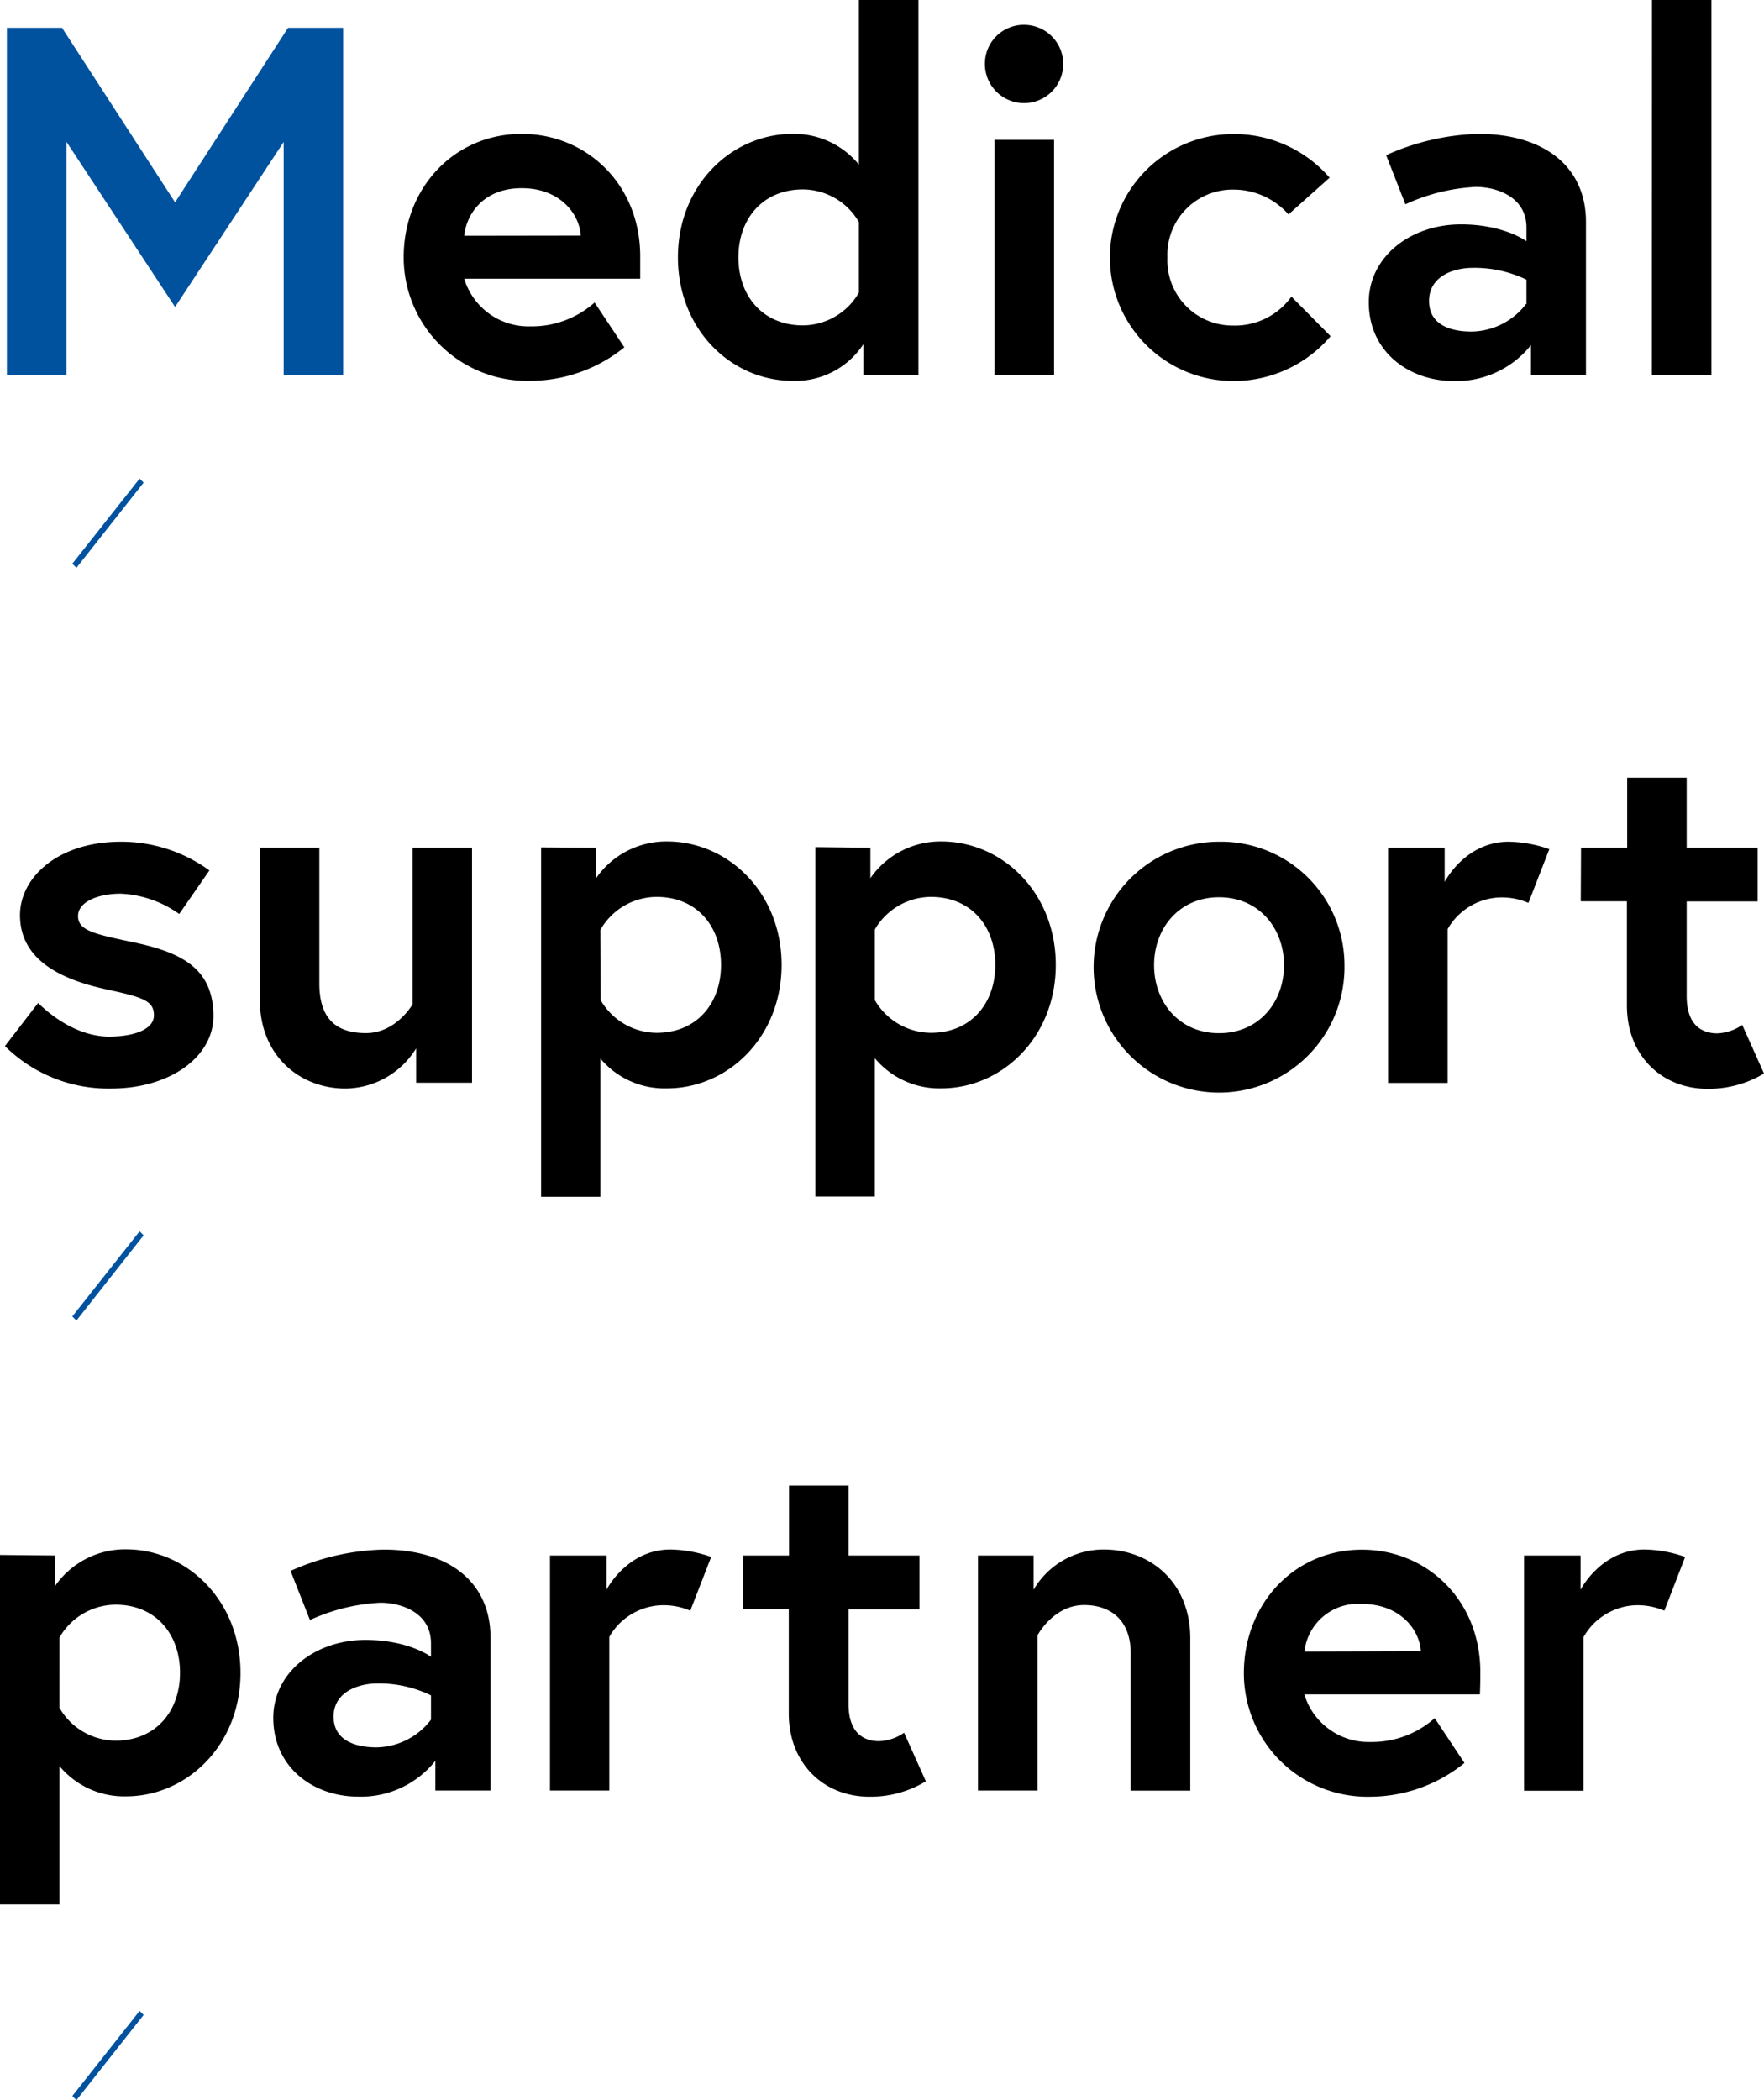
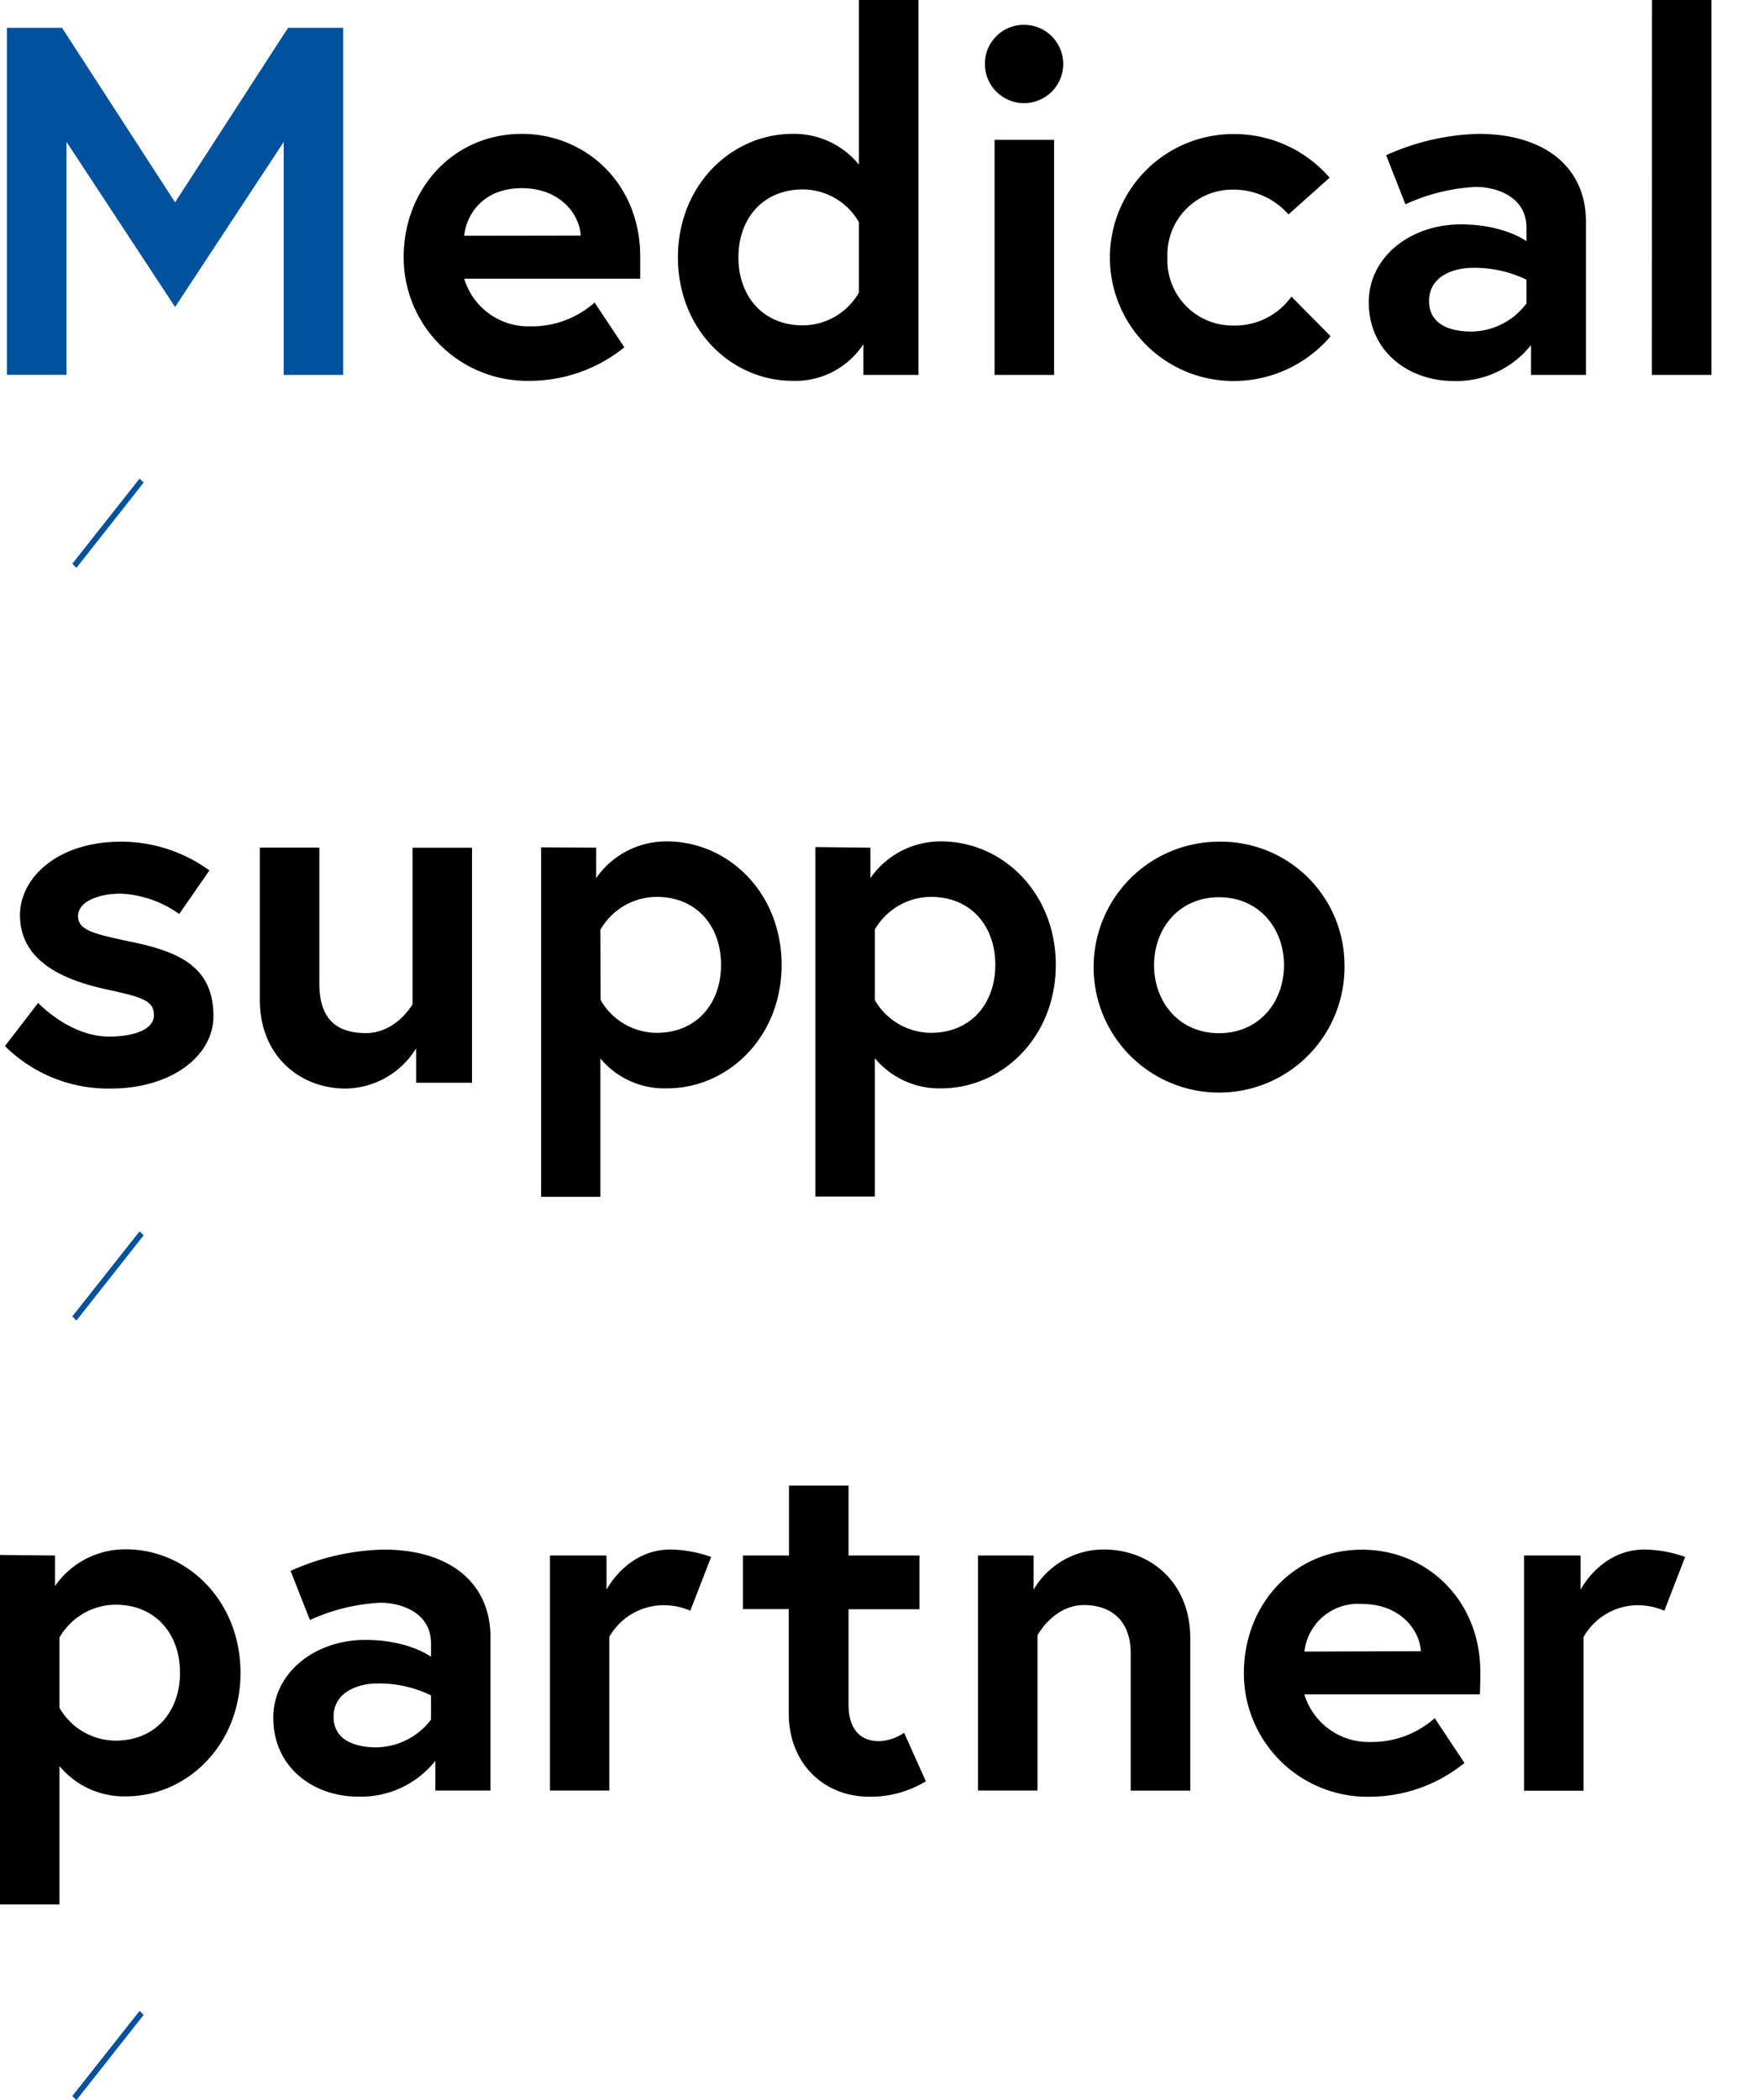
<svg xmlns="http://www.w3.org/2000/svg" viewBox="0 0 196.87 234.36">
  <defs>
    <style>.cls-1{fill:#00529f;}</style>
  </defs>
  <title>m_logo</title>
  <g id="レイヤー_2" data-name="レイヤー 2">
    <g id="レイヤー_1-2" data-name="レイヤー 1">
      <path class="cls-1" d="M6.92,3.1,19.54,22.58,32.15,3.1H38.3V41.84H31.66v-26L19.54,34.26,7.42,15.83v26H.77V3.1Z" />
      <path d="M71.45,28.61c0,.5,0,1.5,0,2.49H51.81a7.48,7.48,0,0,0,7.36,5.32,10.54,10.54,0,0,0,7.19-2.66l3.32,5A16.8,16.8,0,0,1,59.17,42.5,13.79,13.79,0,0,1,45.05,28.72c0-7.69,5.59-13.78,13.18-13.78C65.42,14.94,71.45,20.53,71.45,28.61Zm-6.64-2.32C64.7,24,62.6,21,58.23,21s-6.2,3-6.42,5.31Z" />
      <path d="M102.5,41.84H96.36V38.41a9.07,9.07,0,0,1-7.91,4.09c-6.81,0-12.79-5.7-12.79-13.78s6-13.78,12.79-13.78a9.34,9.34,0,0,1,7.41,3.43V0h6.64ZM95.86,24.79a7.26,7.26,0,0,0-6.25-3.65c-4.48,0-7.2,3.27-7.2,7.58s2.72,7.59,7.2,7.59a7.26,7.26,0,0,0,6.25-3.66Z" />
      <path d="M114.3,2.77a4.37,4.37,0,1,1-4.38,4.37A4.34,4.34,0,0,1,114.3,2.77ZM111,15.61h6.64V41.84H111Z" />
      <path d="M144.13,33.1l4.37,4.42a14.19,14.19,0,0,1-10.85,5,13.78,13.78,0,1,1,0-27.56,14.07,14.07,0,0,1,10.74,4.87l-4.59,4.1a8.16,8.16,0,0,0-6.15-2.77,7.27,7.27,0,0,0-7.36,7.58,7.28,7.28,0,0,0,7.36,7.59A7.75,7.75,0,0,0,144.13,33.1Z" />
      <path d="M177,24.74v17.1h-6.14V38.52a10.65,10.65,0,0,1-8.64,4c-4.92,0-9.46-3.21-9.46-8.8,0-5,4.59-8.68,10.29-8.68,4.82,0,7.31,1.88,7.31,1.88V25.4c0-3.43-3.32-4.54-5.65-4.54a21.27,21.27,0,0,0-7.86,1.94l-2.15-5.48A26.56,26.56,0,0,1,165,14.94C172.52,14.94,177,18.76,177,24.74Zm-6.64,9.19V31.21a13.33,13.33,0,0,0-6-1.32c-2.05,0-4.87.88-4.87,3.7S162.17,37,164.22,37A7.78,7.78,0,0,0,170.31,33.93Z" />
      <path d="M184.37,0H191V41.84h-6.64Z" />
      <path d="M4.26,111.92s3.49,3.76,7.92,3.76c2.71,0,5-.77,5-2.38s-1.22-2-5.21-2.87c-5.2-1.11-9.74-3.32-9.74-8.31,0-4.09,4.1-8.19,11.29-8.19a16.71,16.71,0,0,1,9.85,3.21L20,102a12.14,12.14,0,0,0-6.53-2.27c-2.49,0-4.76.89-4.76,2.5s1.78,2,6.2,2.93c5.21,1.11,8.91,2.82,8.91,8.24,0,4.49-4.76,8.08-11.45,8.08A16.38,16.38,0,0,1,.55,116.74Z" />
      <path d="M29,111.59v-17h6.64v15.16c0,3.88,1.82,5.54,5.2,5.54s5.2-3.21,5.2-3.21V94.6h6.64v26.23H46.44V117a9.39,9.39,0,0,1-7.86,4.48C33.54,121.49,29,117.9,29,111.59Z" />
      <path d="M66.53,94.6V98a9.51,9.51,0,0,1,7.91-4.1c6.81,0,12.79,5.7,12.79,13.78s-6,13.78-12.79,13.78A9.33,9.33,0,0,1,67,118.12v15.44H60.39v-39Zm.5,17a7.26,7.26,0,0,0,6.25,3.66c4.48,0,7.19-3.27,7.19-7.59s-2.71-7.58-7.19-7.58A7.26,7.26,0,0,0,67,103.78Z" />
      <path d="M97.14,94.6V98a9.51,9.51,0,0,1,7.91-4.1c6.81,0,12.78,5.7,12.78,13.78s-6,13.78-12.78,13.78a9.37,9.37,0,0,1-7.42-3.37v15.44H91v-39Zm.49,17a7.29,7.29,0,0,0,6.26,3.66c4.48,0,7.19-3.27,7.19-7.59s-2.71-7.58-7.19-7.58a7.29,7.29,0,0,0-6.26,3.65Z" />
      <path d="M150.05,107.71a14,14,0,1,1-14-13.78A13.79,13.79,0,0,1,150.05,107.71Zm-6.75,0c0-4.09-2.77-7.58-7.25-7.58s-7.25,3.49-7.25,7.58,2.76,7.59,7.25,7.59S143.3,111.81,143.3,107.71Z" />
-       <path d="M172.91,94.76l-2.33,6a7.56,7.56,0,0,0-3.15-.61,7,7,0,0,0-5.87,3.54v17.16h-6.64V94.6h6.31v3.82s2.27-4.49,7.14-4.49A14.29,14.29,0,0,1,172.91,94.76Z" />
-       <path d="M176.45,94.6h5.15V86.79h6.64V94.6h7.92v6h-7.92v10.57c0,3.21,1.66,4.15,3.43,4.15a5.25,5.25,0,0,0,2.77-.94l2.43,5.42a12,12,0,0,1-6.3,1.71c-5.1,0-9-3.7-9-9.29V100.58h-5.15Z" />
      <path d="M6.14,173.59V177a9.52,9.52,0,0,1,7.92-4.1c6.8,0,12.78,5.71,12.78,13.79s-6,13.78-12.78,13.78a9.38,9.38,0,0,1-7.42-3.38v15.44H0v-39Zm.5,17a7.27,7.27,0,0,0,6.26,3.66c4.48,0,7.19-3.27,7.19-7.58s-2.71-7.59-7.19-7.59a7.27,7.27,0,0,0-6.26,3.66Z" />
      <path d="M54.74,182.72v17.1H48.59V196.5a10.61,10.61,0,0,1-8.63,4c-4.92,0-9.46-3.21-9.46-8.8,0-5,4.59-8.69,10.29-8.69,4.82,0,7.31,1.88,7.31,1.88v-1.5c0-3.43-3.32-4.53-5.65-4.53a21.35,21.35,0,0,0-7.86,1.93l-2.16-5.48a26.56,26.56,0,0,1,10.35-2.38C50.31,172.92,54.74,176.74,54.74,182.72Zm-6.64,9.19V189.2a13.26,13.26,0,0,0-6-1.33c-2,0-4.87.88-4.87,3.71S40,195,42,195A7.8,7.8,0,0,0,48.1,191.91Z" />
      <path d="M79.37,173.75l-2.33,6a7.56,7.56,0,0,0-3.15-.61A7,7,0,0,0,68,182.67v17.15H61.38V173.59h6.31v3.82s2.27-4.49,7.14-4.49A14.29,14.29,0,0,1,79.37,173.75Z" />
      <path d="M82.91,173.59h5.15v-7.8H94.7v7.8h7.92v6H94.7v10.57c0,3.21,1.66,4.15,3.43,4.15a5.25,5.25,0,0,0,2.77-.94l2.43,5.42a11.91,11.91,0,0,1-6.3,1.72c-5.1,0-9-3.71-9-9.3V179.57H82.91Z" />
      <path d="M132.84,182.83v17h-6.65V184.49c0-3.76-2.32-5.37-5.2-5.37-3.43,0-5.2,3.38-5.2,3.38v17.32h-6.64V173.59h6.2v3.82a9.06,9.06,0,0,1,7.86-4.49C128.3,172.92,132.84,176.52,132.84,182.83Z" />
      <path d="M165.21,186.59c0,.5,0,1.5-.05,2.5H145.57a7.49,7.49,0,0,0,7.36,5.31,10.54,10.54,0,0,0,7.19-2.66l3.32,5a16.78,16.78,0,0,1-10.51,3.77,13.79,13.79,0,0,1-14.11-13.78c0-7.7,5.59-13.79,13.17-13.79C159.18,172.92,165.21,178.51,165.21,186.59Zm-6.64-2.32C158.46,182,156.36,179,152,179a6,6,0,0,0-6.42,5.31Z" />
      <path d="M188.07,173.75l-2.32,6a7.62,7.62,0,0,0-3.15-.61,7,7,0,0,0-5.87,3.55v17.15h-6.64V173.59h6.31v3.82s2.27-4.49,7.14-4.49A14.19,14.19,0,0,1,188.07,173.75Z" />
      <polygon class="cls-1" points="8.53 63.37 16.03 53.86 15.58 53.41 8.07 62.91 8.53 63.37" />
      <polygon class="cls-1" points="8.53 147.37 16.03 137.86 15.58 137.41 8.07 146.91 8.53 147.37" />
      <polygon class="cls-1" points="8.53 234.37 16.03 224.86 15.58 224.41 8.07 233.91 8.53 234.37" />
    </g>
  </g>
</svg>